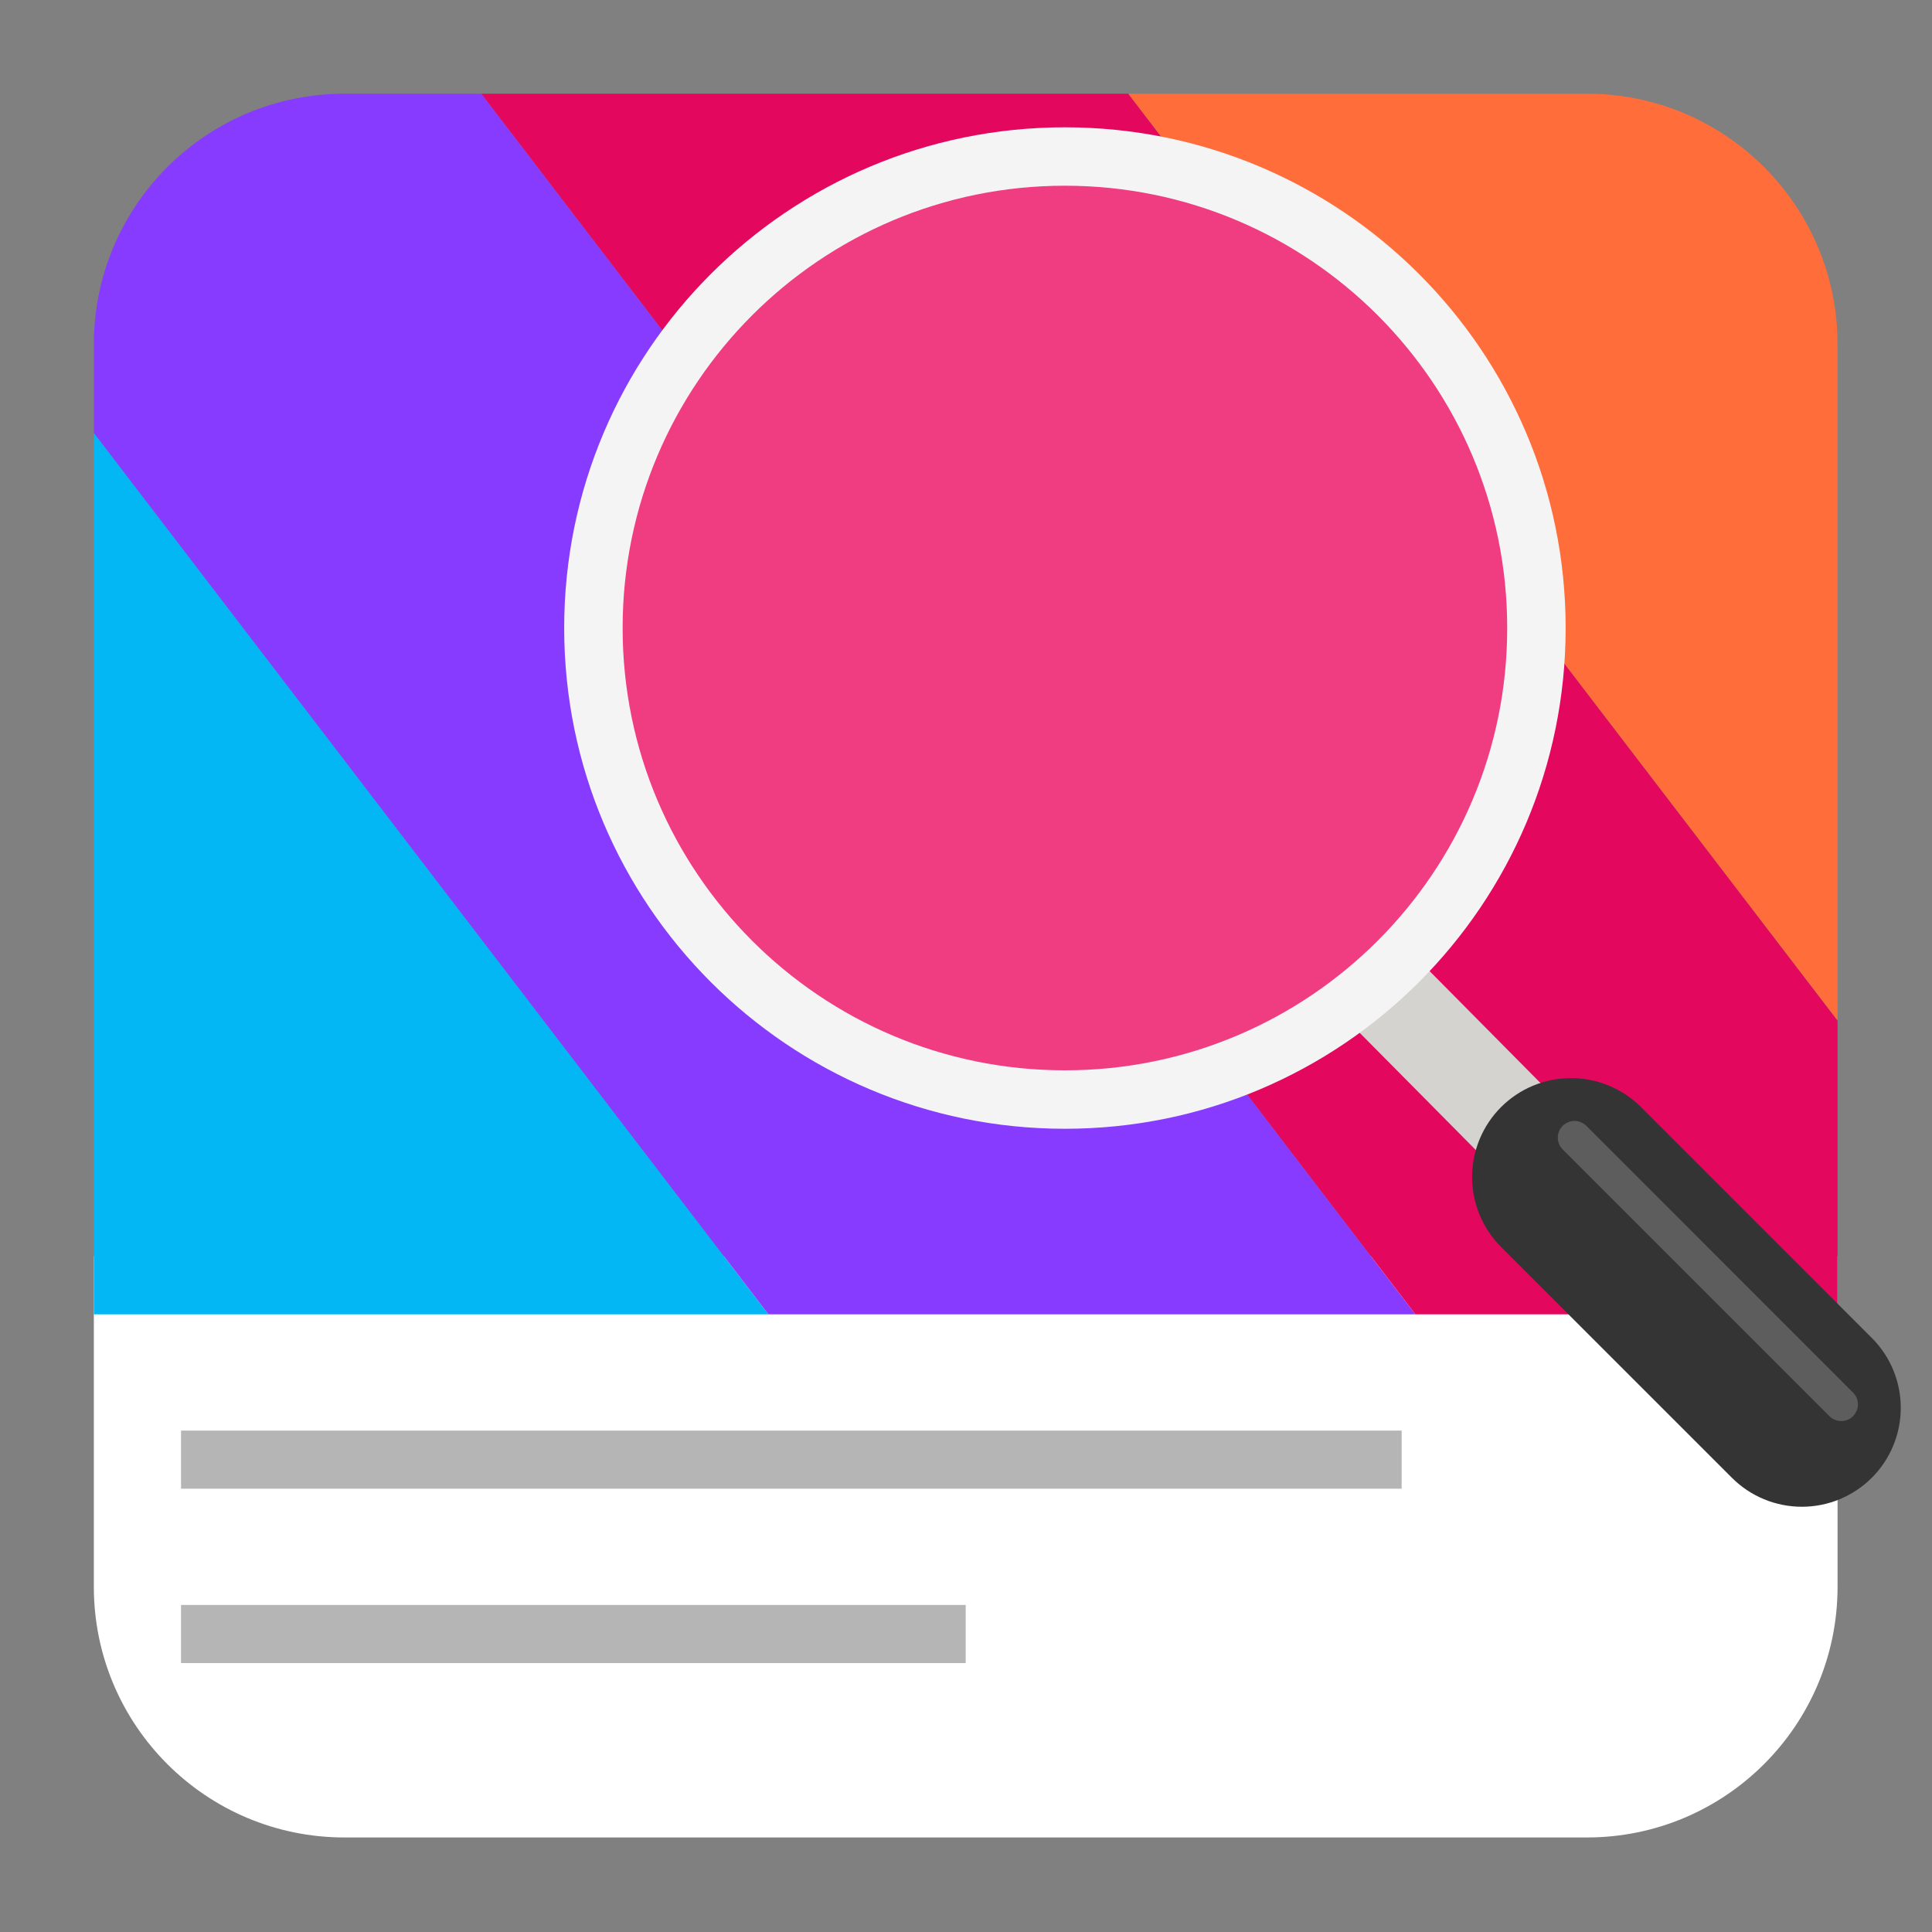
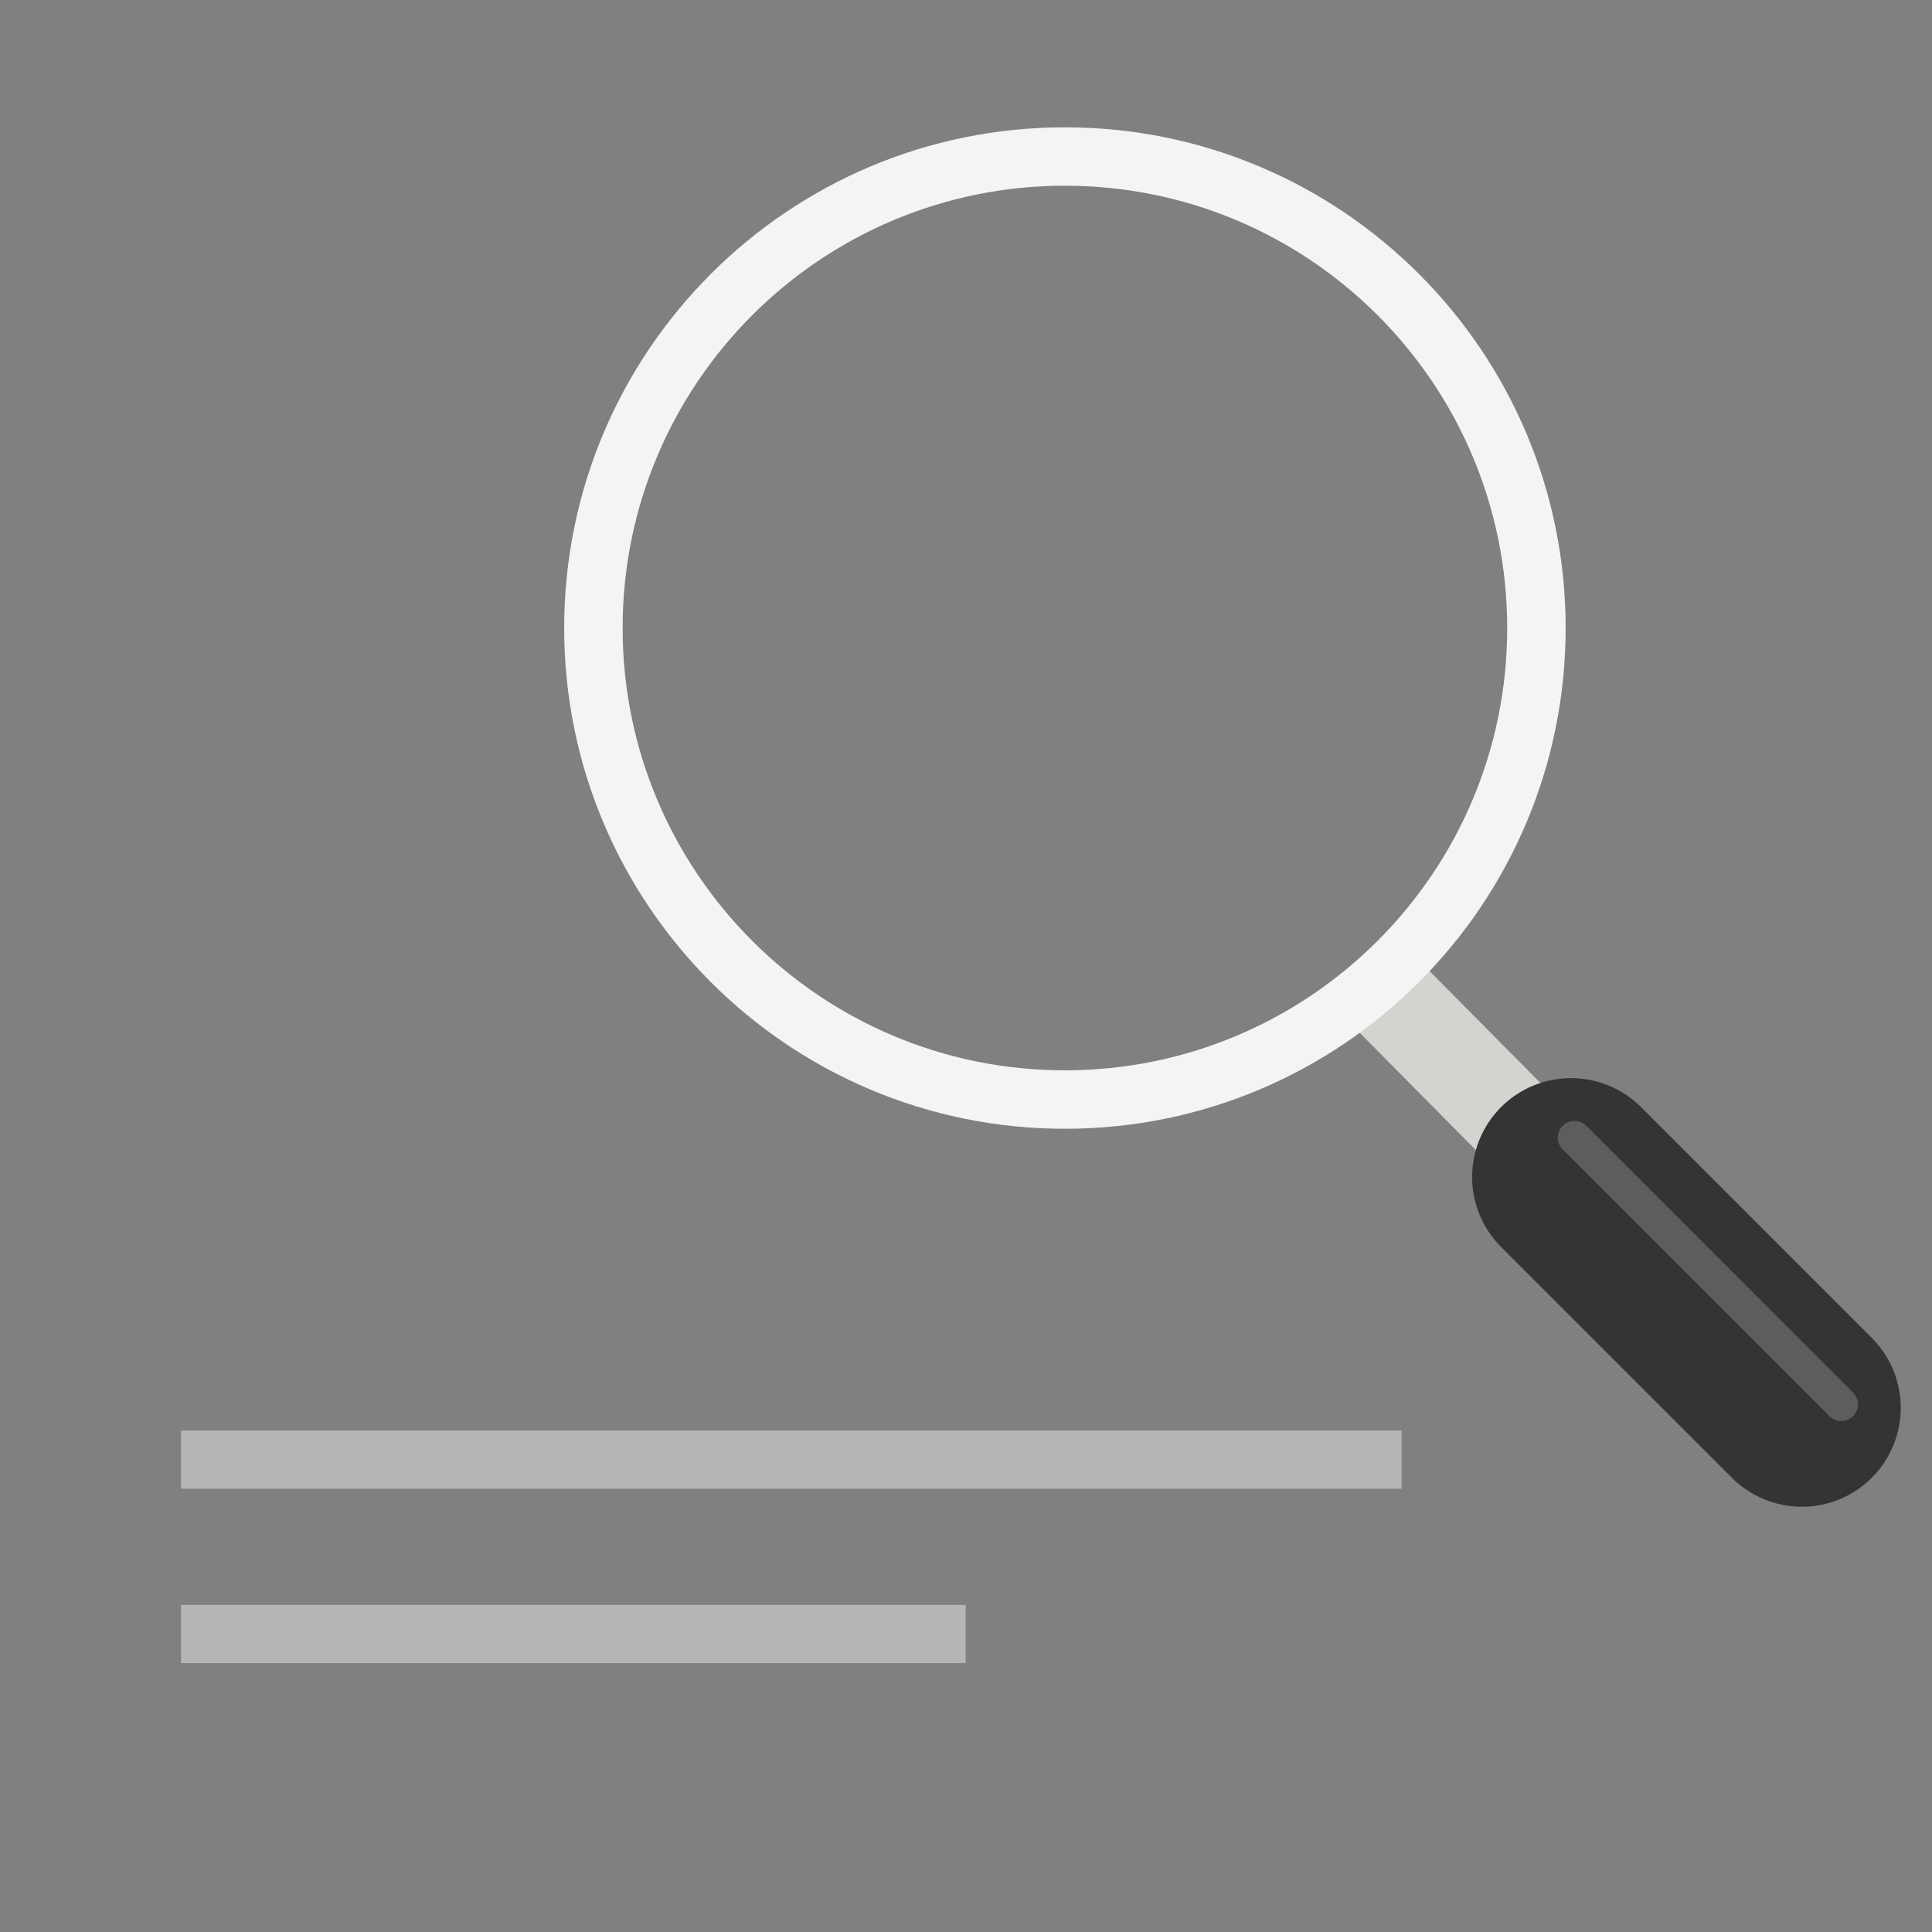
<svg xmlns="http://www.w3.org/2000/svg" clip-rule="evenodd" fill-rule="evenodd" stroke-linejoin="round" stroke-miterlimit="2" viewBox="0 0 48 48">
  <rect x="0" y="0" width="48" height="48" fill="#808080" stroke="none" />
  <g transform="matrix(1.017 0 0 1.356 -.207 -9.443)">
-     <path d="m45.094 29.98v6.058c0 2.535-2.742 4.592-6.122 4.592h-30.354c-3.38 0-6.122-2.057-6.122-4.592v-6.058z" fill="#fff" />
-     <path d="m2.496 14.895v16.15h16.479z" fill="#02b7f4" fill-rule="nonzero" />
-     <path d="m8.618 8.681h3.343l22.82 22.364h-15.806l-16.479-16.15v-1.622c0-2.535 2.742-4.592 6.122-4.592z" fill="#873bff" />
-     <path d="m11.961 8.681 22.82 22.364h10.313v-5.383l-17.327-16.981z" fill="#e3085d" fill-rule="nonzero" />
-     <path d="m27.767 8.681h11.205c3.38 0 6.122 2.057 6.122 4.592v12.389z" fill="#ff6d3a" />
+     <path d="m2.496 14.895h16.479z" fill="#02b7f4" fill-rule="nonzero" />
    <path d="m4.626 37.435h19.169v-1.065h-19.169zm0-3.195h29.819v-1.065h-29.819z" fill="#b5b5b5" fill-rule="nonzero" />
  </g>
  <path d="m33.448 25.324 4.178 4.217 1.643-1.628-4.178-4.217z" fill="#d5d3cf" />
-   <circle cx="26.457" cy="15.603" r="11.715" fill="#f03c80" />
  <path d="m14.017 15.603c0 6.871 5.57 12.441 12.44 12.441 6.871 0 12.441-5.57 12.441-12.441 0-6.87-5.57-12.44-12.441-12.44-6.87 0-12.44 5.57-12.44 12.44zm1.452 0c0-6.069 4.92-10.989 10.988-10.989 6.069 0 10.989 4.92 10.989 10.989s-4.92 10.989-10.989 10.989c-6.068 0-10.988-4.92-10.988-10.989z" fill="#f4f4f4" />
  <g fill-rule="nonzero">
    <path d="m39.033 26.785c-.652 0-1.278.259-1.739.72s-.72 1.086-.72 1.738c0 .651.259 1.277.72 1.738l5.735 5.734c.46.461 1.086.72 1.738.72.651 0 1.277-.259 1.737-.72.461-.46.72-1.086.72-1.738 0-.651-.259-1.277-.72-1.737l-5.734-5.735c-.461-.46-1.086-.719-1.737-.72z" fill="#343434" />
    <path d="m38.825 27.971c-.078.078-.122.183-.122.293s.044.216.122.293l6.627 6.627c.078.078.183.122.293.122s.216-.044.293-.122c.078-.077.122-.183.122-.293s-.044-.216-.122-.293l-6.626-6.627c-.078-.078-.184-.122-.294-.122s-.215.044-.293.122z" fill="#fff" fill-opacity=".2" />
  </g>
</svg>